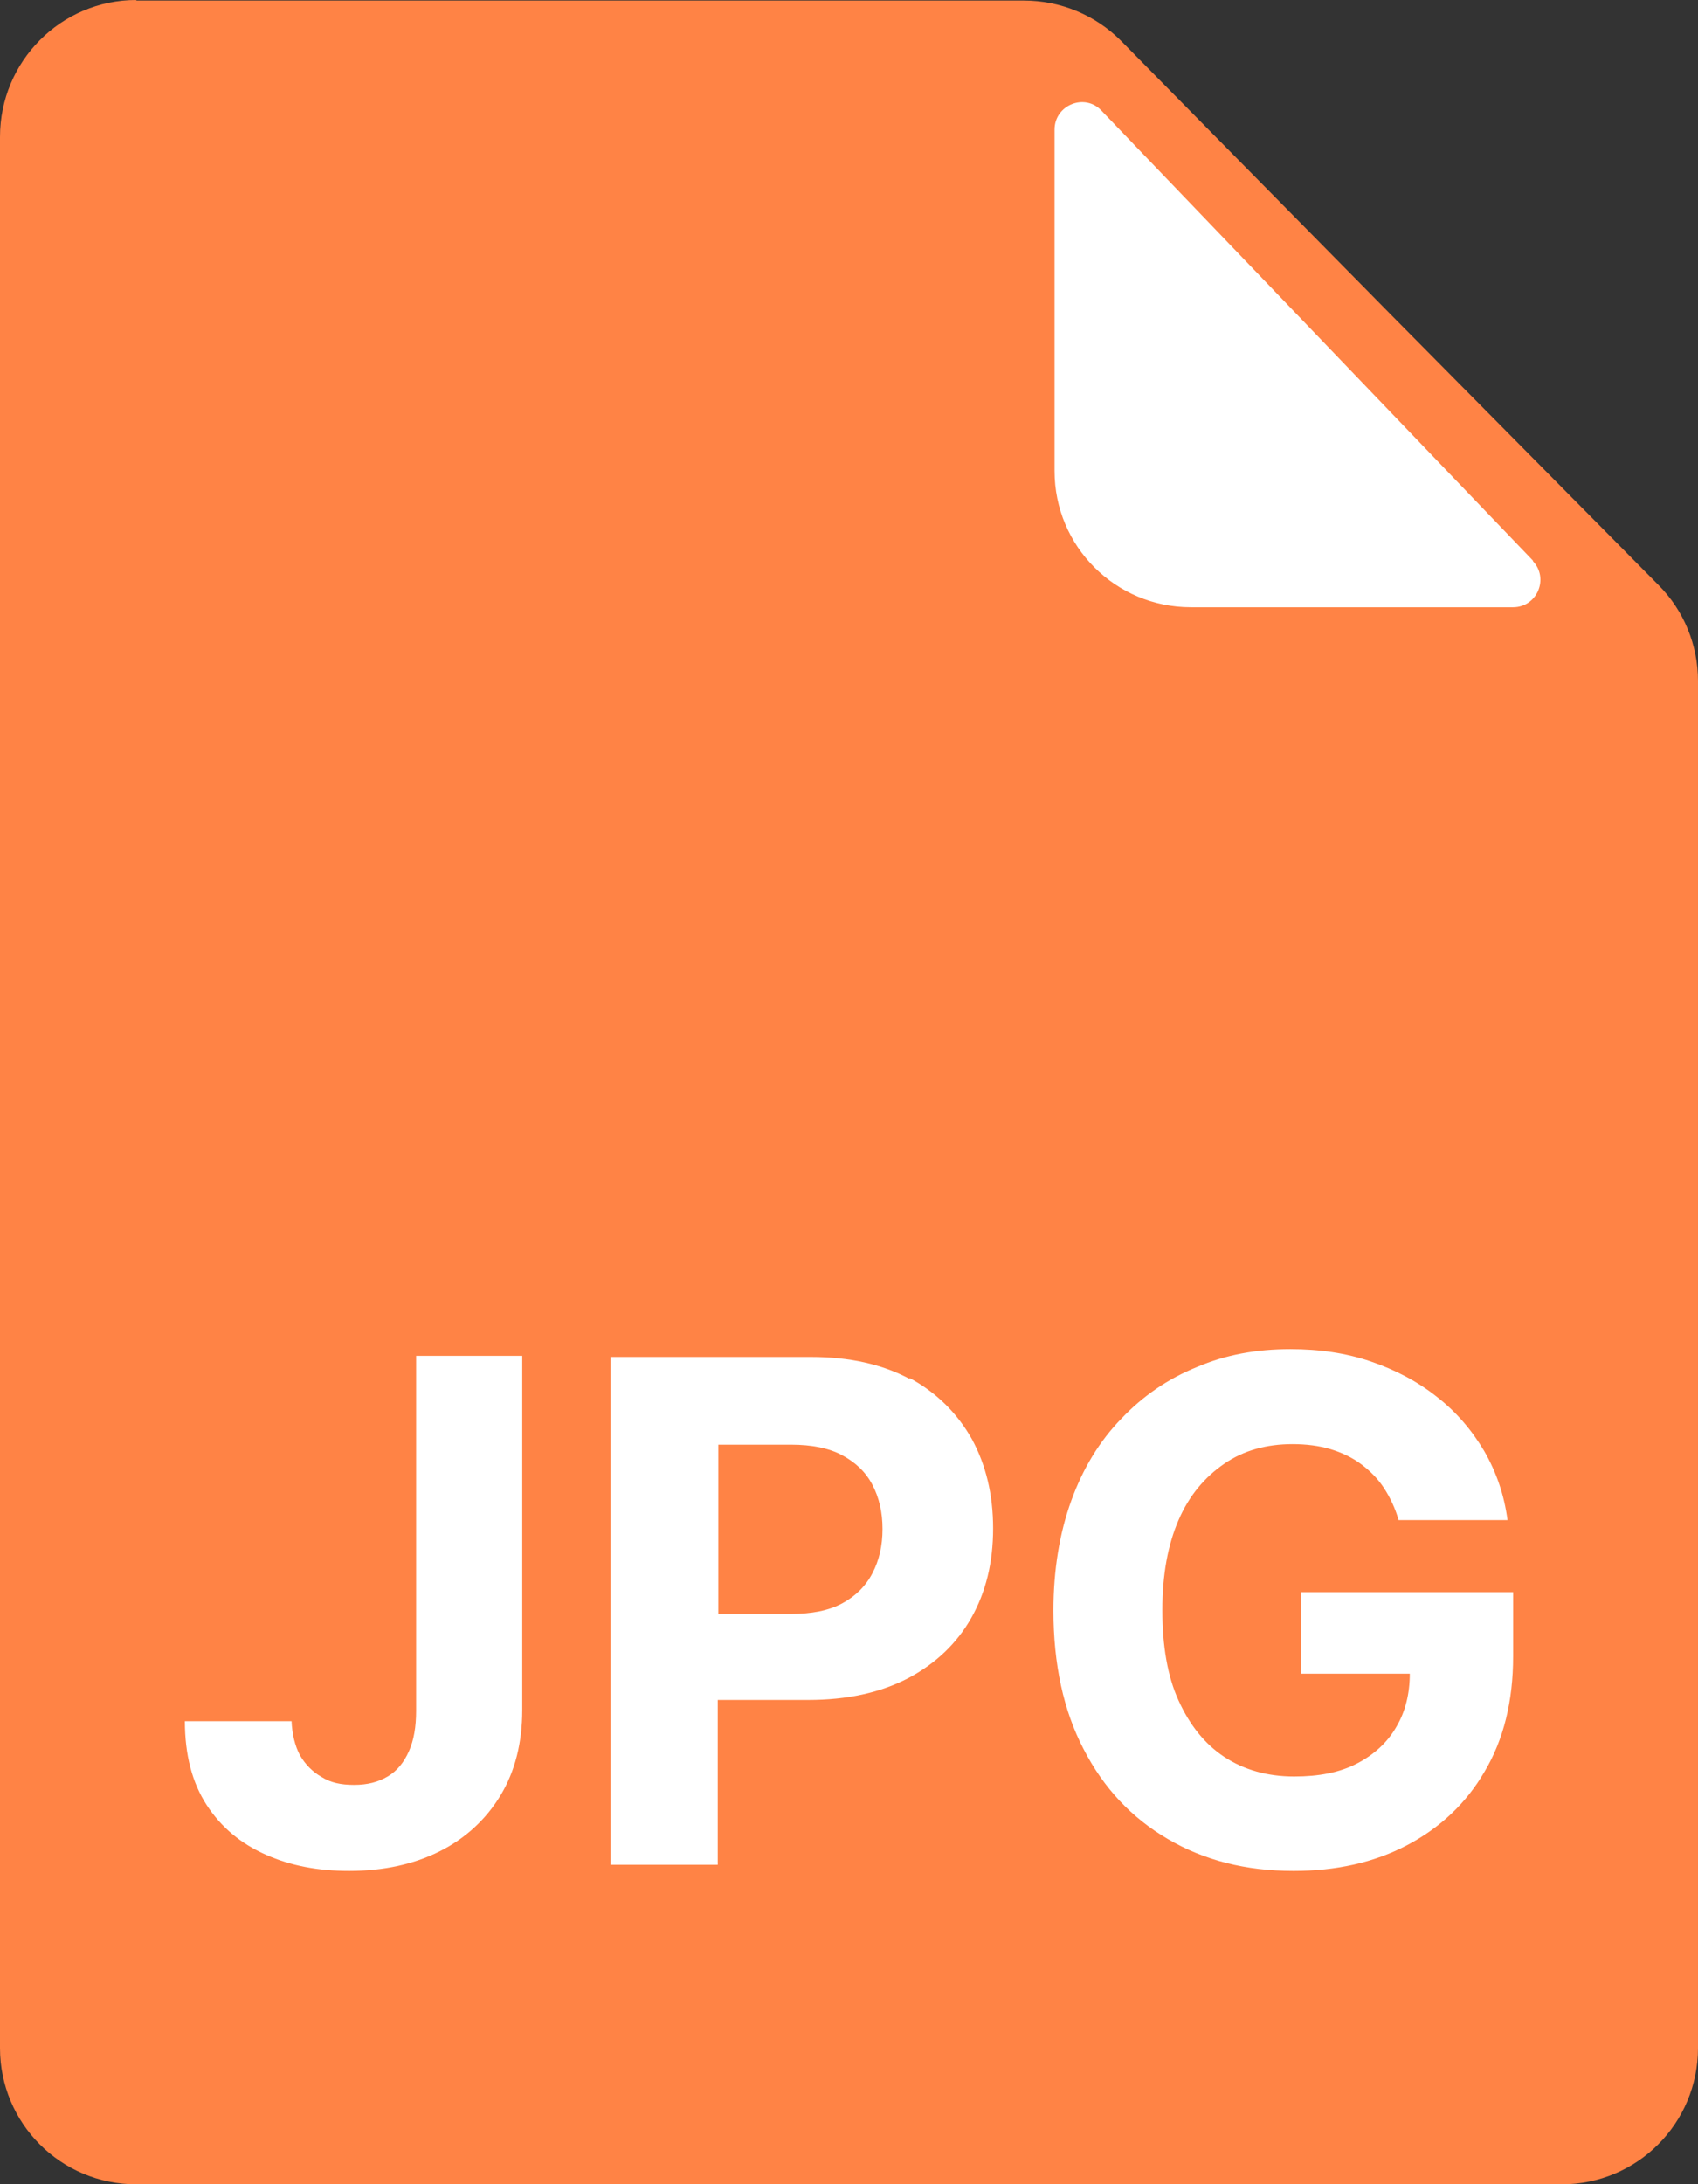
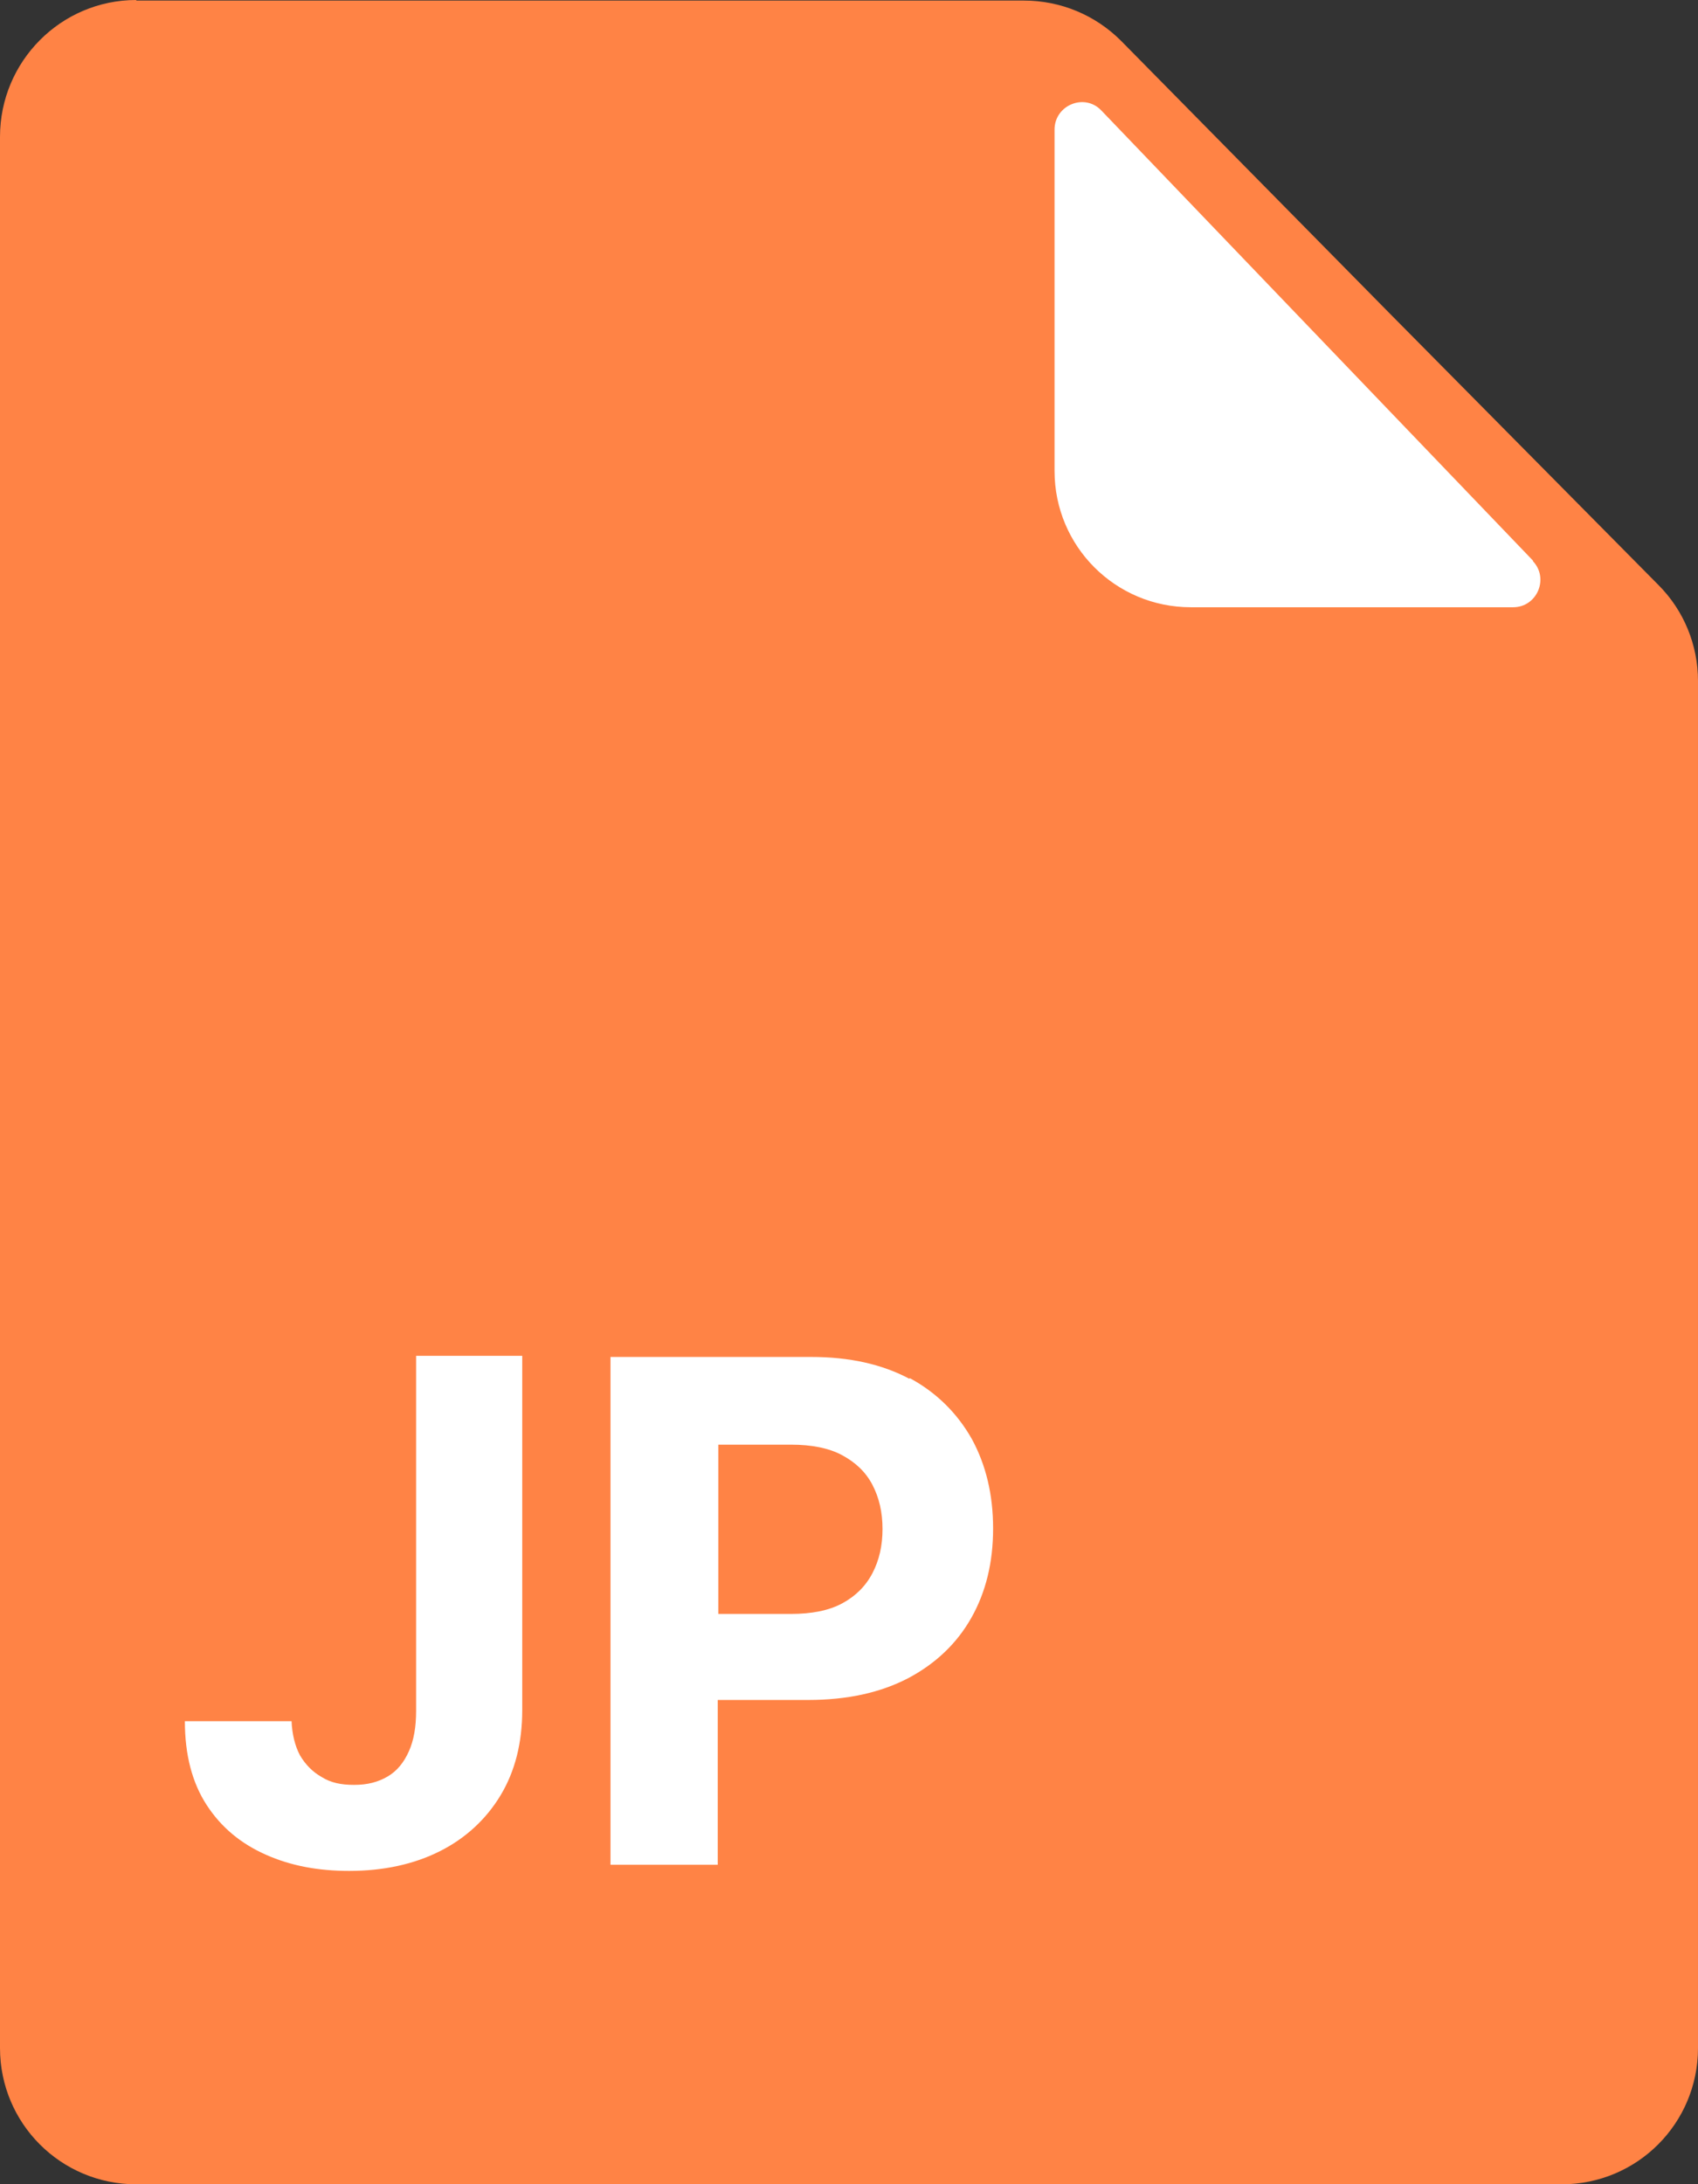
<svg xmlns="http://www.w3.org/2000/svg" id="_Слой_2" data-name="Слой 2" viewBox="0 0 30.4 39.1">
  <rect x="0" y="0" width="30.4" height="39.1" fill="#333333" stroke="none" />
  <defs>
    <style> .cls-1 { fill: #ff8345; fill-rule: evenodd; } .cls-1, .cls-2 { stroke-width: 0px; } .cls-2 { fill: #fff; } </style>
  </defs>
  <g id="_Слой_2-2" data-name="Слой 2">
    <path class="cls-1" d="M2.44,0C1.09,0,0,1.1,0,2.45v34.21c0,1.35,1.09,2.44,2.44,2.44h25.52c1.35,0,2.44-1.09,2.44-2.44V12.19c0-.64-.25-1.26-.71-1.72l-4.82-4.87L20.07.73c-.46-.46-1.08-.72-1.74-.72H2.44Z" />
    <path class="cls-2" d="M27.45,10.04L19.72,1.98c-.3-.32-.84-.1-.84.34v6.11c0,1.35,1.09,2.44,2.44,2.44h5.77c.43,0,.65-.52.35-.83,0,0,.01,0,.01,0Z" />
    <g>
      <path class="cls-2" d="M7.45,30.62c0,.29-.04.53-.13.73s-.21.35-.38.45-.36.15-.6.15-.42-.04-.58-.14c-.16-.09-.29-.22-.39-.39-.09-.17-.14-.38-.15-.61h-1.91c0,.6.13,1.1.39,1.5s.61.69,1.06.89.94.29,1.49.29c.62,0,1.16-.12,1.62-.35.46-.23.83-.57,1.09-1s.39-.94.39-1.53v-6.34h-1.9v6.34Z" />
      <path class="cls-2" d="M16.28,24.68c-.49-.26-1.07-.39-1.76-.39h-3.59v9.09h1.92v-2.95h1.62c.7,0,1.29-.13,1.79-.39.49-.26.87-.62,1.13-1.08.26-.46.39-.99.39-1.6s-.13-1.14-.38-1.6c-.26-.46-.63-.83-1.11-1.09ZM15.62,28.16c-.12.23-.3.41-.54.54-.24.13-.55.19-.92.19h-1.3v-3.03h1.3c.37,0,.68.06.92.19.24.13.42.3.54.53.12.23.18.49.18.79s-.06.56-.18.79Z" />
-       <path class="cls-2" d="M23.29,28.51v1.45h1.95c0,.36-.08.68-.24.95-.16.28-.4.5-.71.66-.31.16-.68.23-1.12.23-.48,0-.9-.12-1.25-.35-.35-.23-.62-.57-.82-1.01s-.29-.98-.29-1.62.1-1.17.29-1.61.47-.77.82-1.01.76-.35,1.22-.35c.25,0,.48.03.68.09s.39.15.55.27c.16.12.3.26.41.43.11.17.2.36.26.57h1.95c-.06-.45-.2-.86-.42-1.24-.22-.37-.5-.7-.85-.97-.34-.27-.74-.48-1.18-.63-.44-.15-.92-.22-1.44-.22-.6,0-1.16.1-1.67.32-.52.21-.97.52-1.35.92-.39.4-.69.89-.9,1.47s-.32,1.24-.32,1.97c0,.96.18,1.79.54,2.48.36.7.86,1.23,1.51,1.61.65.38,1.39.57,2.25.57.76,0,1.44-.15,2.03-.46.59-.31,1.06-.75,1.39-1.32.34-.57.51-1.26.51-2.06v-1.15h-3.8Z" />
    </g>
  </g>
</svg>